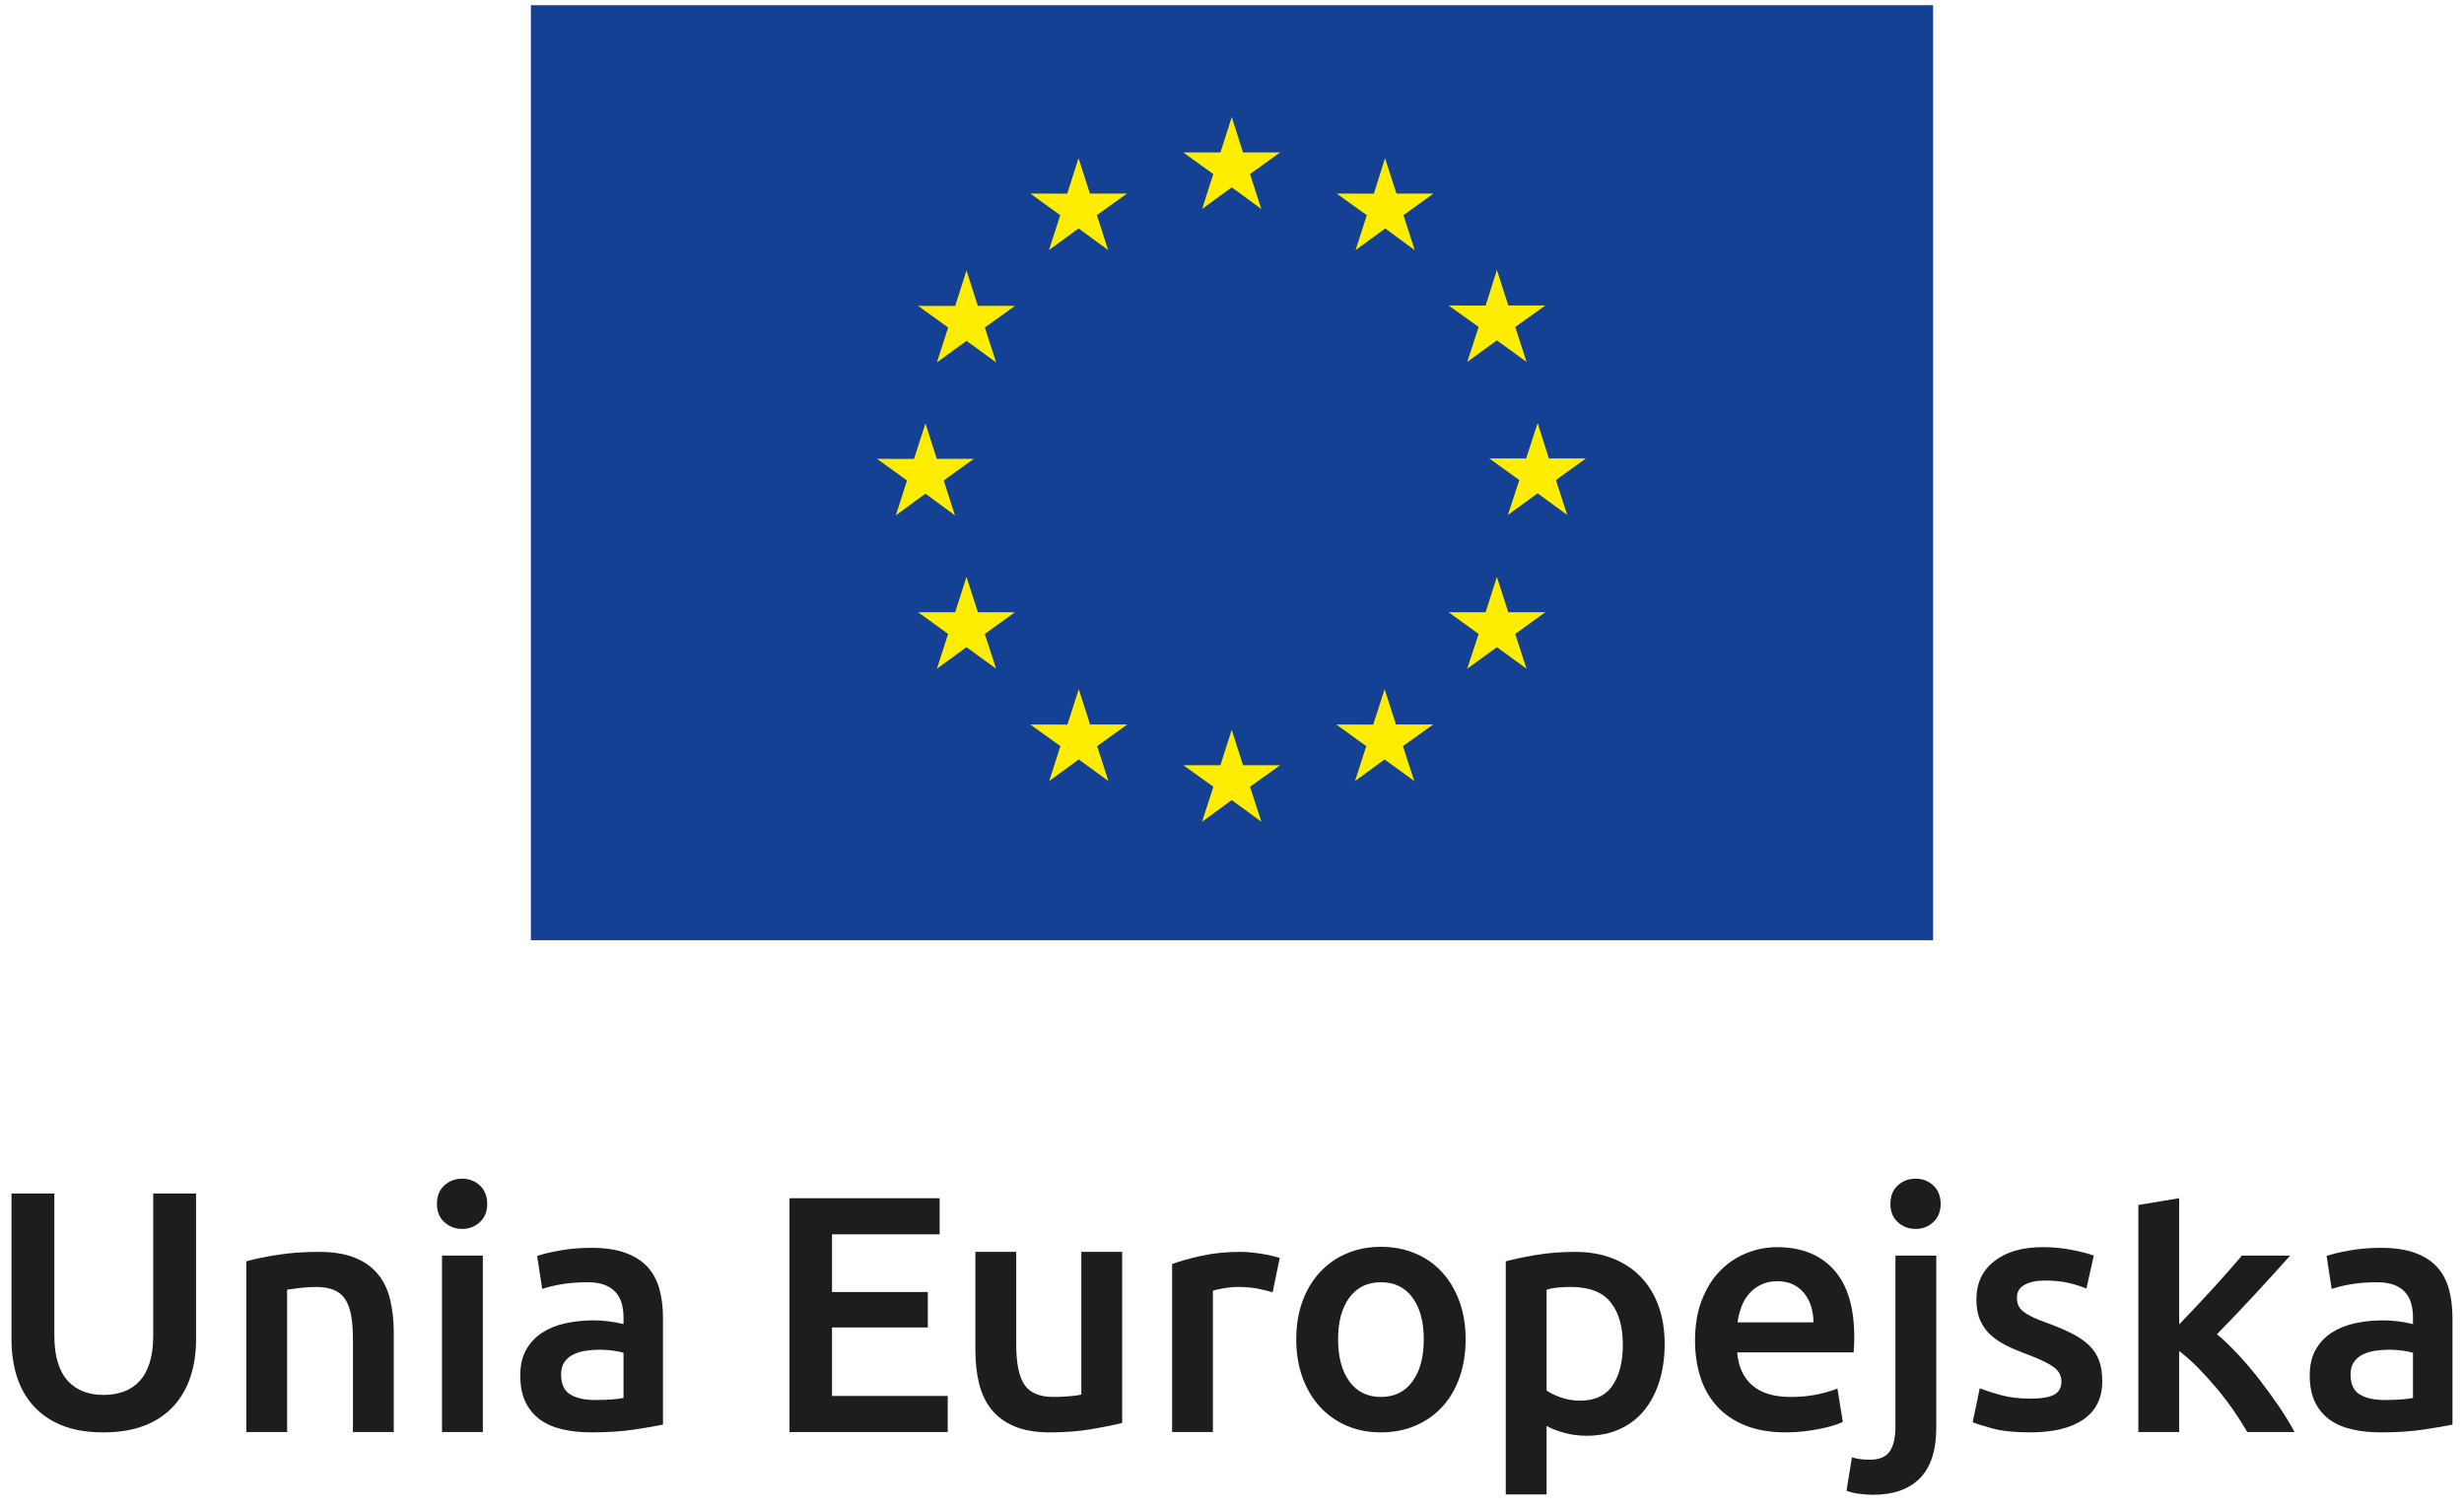
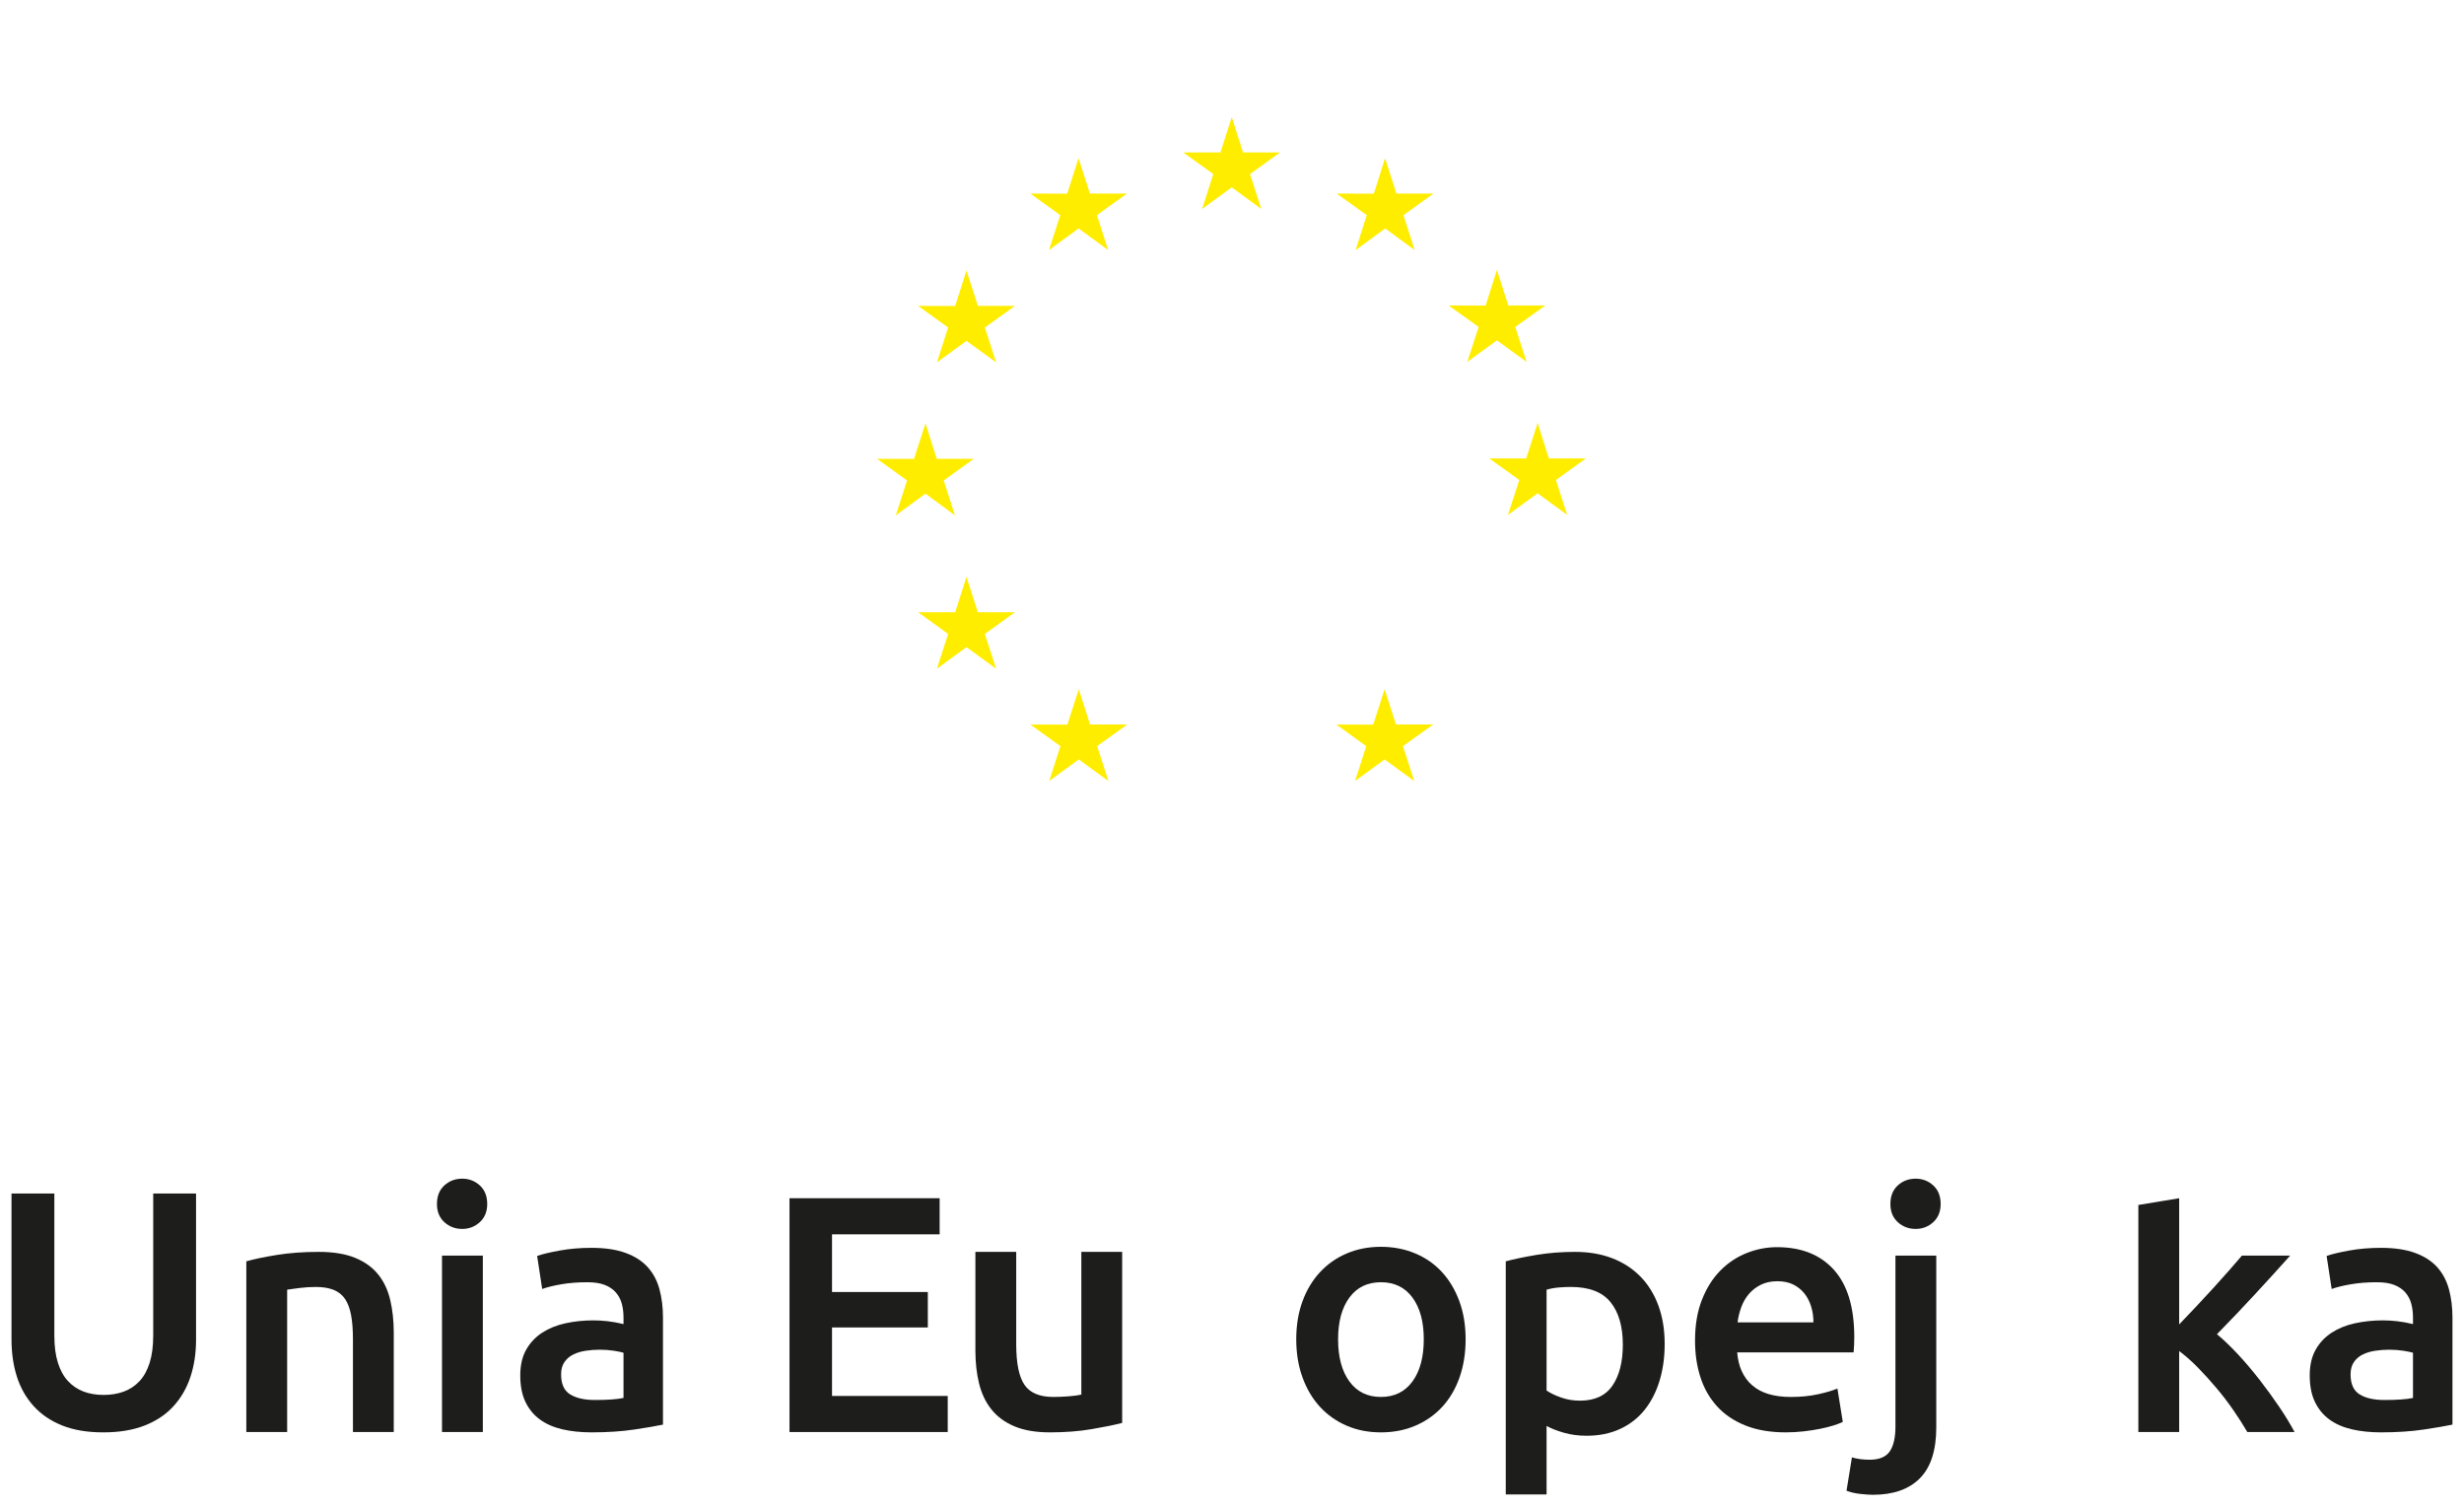
<svg xmlns="http://www.w3.org/2000/svg" width="747" height="457" viewBox="0 0 747 457">
  <path id="Artboard1" fill="none" stroke="none" d="M -91 -95 L 842.158 -95 L 842.158 530.712 L -91 530.712 Z" />
  <clipPath id="clipPath1">
    <path clip-rule="evenodd" d="M -91 -95 L 842.158 -95 L 842.158 530.712 L -91 530.712 Z" />
  </clipPath>
  <g id="Group" clip-path="url(#clipPath1)">
    <g id="warstwa-1">
-       <path id="Path" fill="#144194" fill-rule="evenodd" stroke="none" d="M 160.941 1.57 L 586.049 1.57 L 586.049 285.037 L 160.941 285.037 Z" />
      <path id="path1" fill="#ffed00" stroke="none" d="M 364.436 63.355 L 373.428 56.801 L 382.386 63.355 L 378.961 52.768 L 388.082 46.222 L 376.853 46.222 L 373.428 35.505 L 369.998 46.222 L 358.732 46.222 L 367.828 52.768 L 364.436 63.355 Z" />
      <path id="path2" fill="#ffed00" stroke="none" d="M 318.007 75.813 L 326.998 69.259 L 335.961 75.813 L 332.54 65.23 L 341.657 58.68 L 330.423 58.68 L 326.977 47.934 L 323.548 58.705 L 312.34 58.68 L 321.436 65.23 L 318.007 75.813 Z" />
      <path id="path3" fill="#ffed00" stroke="none" d="M 293.006 82.004 L 289.577 92.754 L 278.347 92.733 L 287.443 99.287 L 284.043 109.866 L 293.006 103.341 L 301.997 109.866 L 298.577 99.287 L 307.697 92.733 L 296.46 92.733 L 293.006 82.004 Z" />
      <path id="path4" fill="#ffed00" stroke="none" d="M 280.574 149.657 L 289.508 156.24 L 286.108 145.652 L 295.233 139.102 L 283.999 139.102 L 280.574 128.361 L 277.091 139.132 L 265.882 139.102 L 274.974 145.652 L 271.582 156.24 L 280.574 149.657 Z" />
      <path id="path5" fill="#ffed00" stroke="none" d="M 296.457 185.606 L 293.003 174.893 L 289.582 185.606 L 278.345 185.606 L 287.44 192.189 L 284.04 202.739 L 293.003 196.189 L 301.99 202.739 L 298.574 192.189 L 307.695 185.606 L 296.457 185.606 Z" />
      <path id="path6" fill="#ffed00" stroke="none" d="M 330.473 219.647 L 327.048 208.934 L 323.59 219.676 L 312.36 219.647 L 321.481 226.201 L 318.085 236.78 L 327.048 230.23 L 336.035 236.78 L 332.615 226.201 L 341.74 219.647 L 330.473 219.647 Z" />
-       <path id="path7" fill="#ffed00" stroke="none" d="M 376.845 231.979 L 373.42 221.238 L 369.991 231.979 L 358.733 231.979 L 367.858 238.513 L 364.429 249.113 L 373.42 242.563 L 382.408 249.113 L 378.954 238.513 L 388.112 231.979 L 376.845 231.979 Z" />
      <path id="path8" fill="#ffed00" stroke="none" d="M 423.219 219.647 L 419.765 208.934 L 416.311 219.676 L 405.128 219.647 L 414.203 226.201 L 410.803 236.78 L 419.765 230.23 L 428.753 236.78 L 425.328 226.201 L 434.486 219.647 L 423.219 219.647 Z" />
-       <path id="path9" fill="#ffed00" stroke="none" d="M 457.261 185.606 L 453.807 174.893 L 450.386 185.606 L 439.17 185.606 L 448.27 192.189 L 444.815 202.739 L 453.807 196.189 L 462.795 202.739 L 459.37 192.189 L 468.499 185.606 L 457.261 185.606 Z" />
      <path id="path10" fill="#ffed00" stroke="none" d="M 480.8 138.972 L 469.562 138.972 L 466.162 128.23 L 462.687 138.972 L 451.491 138.972 L 460.6 145.526 L 457.145 156.11 L 466.162 149.555 L 475.125 156.11 L 471.704 145.526 L 480.8 138.972 Z" />
      <path id="path11" fill="#ffed00" stroke="none" d="M 444.822 109.708 L 453.814 103.191 L 462.801 109.708 L 459.376 99.128 L 468.497 92.608 L 457.268 92.608 L 453.814 81.845 L 450.393 92.637 L 439.176 92.608 L 448.276 99.128 L 444.822 109.708 Z" />
      <path id="path12" fill="#ffed00" stroke="none" d="M 419.898 47.938 L 416.506 58.709 L 405.24 58.68 L 414.365 65.234 L 410.965 75.838 L 419.956 69.255 L 428.89 75.838 L 425.49 65.234 L 434.585 58.68 L 423.352 58.68 L 419.898 47.938 Z" />
      <path id="path13" fill="#1d1d1b" stroke="none" d="M 31.31 434.242 C 26.468 434.242 22.31 433.542 18.831 432.146 C 15.352 430.75 12.473 428.788 10.189 426.263 C 7.902 423.742 6.218 420.775 5.127 417.367 C 4.035 413.954 3.489 410.204 3.489 406.113 L 3.489 361.825 L 16.477 361.825 L 16.477 404.888 C 16.477 408.092 16.835 410.838 17.552 413.121 C 18.268 415.404 19.293 417.263 20.623 418.696 C 21.952 420.125 23.518 421.183 25.327 421.867 C 27.135 422.546 29.16 422.888 31.41 422.888 C 33.66 422.888 35.71 422.546 37.552 421.867 C 39.389 421.183 40.977 420.125 42.306 418.696 C 43.635 417.263 44.66 415.404 45.377 413.121 C 46.089 410.838 46.448 408.092 46.448 404.888 L 46.448 361.825 L 59.439 361.825 L 59.439 406.113 C 59.439 410.204 58.877 413.954 57.752 417.367 C 56.627 420.775 54.923 423.742 52.635 426.263 C 50.352 428.788 47.435 430.75 43.893 432.146 C 40.348 433.542 36.152 434.242 31.31 434.242" />
      <path id="path14" fill="#1d1d1b" stroke="none" d="M 74.678 382.384 C 77.065 381.705 80.165 381.055 83.986 380.443 C 87.803 379.826 92.032 379.522 96.669 379.522 C 101.032 379.522 104.682 380.118 107.611 381.309 C 110.544 382.505 112.882 384.176 114.619 386.322 C 116.357 388.468 117.586 391.063 118.303 394.097 C 119.019 397.13 119.378 400.455 119.378 404.068 L 119.378 434.138 L 106.998 434.138 L 106.998 406.013 C 106.998 403.147 106.811 400.709 106.436 398.697 C 106.061 396.688 105.448 395.051 104.594 393.788 C 103.744 392.53 102.582 391.609 101.119 391.026 C 99.653 390.451 97.861 390.159 95.748 390.159 C 94.178 390.159 92.544 390.259 90.836 390.463 C 89.132 390.668 87.873 390.838 87.053 390.976 L 87.053 434.138 L 74.678 434.138 L 74.678 382.384 Z" />
      <path id="path15" fill="#1d1d1b" stroke="none" d="M 146.378 434.141 L 133.999 434.141 L 133.999 380.65 L 146.378 380.65 L 146.378 434.141 Z M 147.708 364.995 C 147.708 367.316 146.953 369.154 145.458 370.52 C 143.958 371.883 142.183 372.566 140.137 372.566 C 138.024 372.566 136.216 371.883 134.716 370.52 C 133.216 369.154 132.466 367.316 132.466 364.995 C 132.466 362.612 133.216 360.737 134.716 359.37 C 136.216 358.008 138.024 357.325 140.137 357.325 C 142.183 357.325 143.958 358.008 145.458 359.37 C 146.953 360.737 147.708 362.612 147.708 364.995" />
      <path id="path16" fill="#1d1d1b" stroke="none" d="M 180.333 424.423 C 184.15 424.423 187.046 424.219 189.025 423.807 L 189.025 410.103 C 188.346 409.898 187.354 409.694 186.063 409.49 C 184.763 409.286 183.333 409.182 181.763 409.182 C 180.4 409.182 179.021 409.286 177.621 409.49 C 176.225 409.694 174.963 410.069 173.838 410.615 C 172.713 411.161 171.808 411.928 171.129 412.915 C 170.442 413.907 170.104 415.148 170.104 416.648 C 170.104 419.582 171.025 421.611 172.867 422.736 C 174.708 423.861 177.196 424.423 180.333 424.423 M 179.308 378.294 C 183.4 378.294 186.842 378.807 189.642 379.828 C 192.433 380.848 194.667 382.282 196.342 384.123 C 198.008 385.965 199.204 388.198 199.921 390.823 C 200.638 393.448 200.992 396.332 200.992 399.465 L 200.992 431.89 C 199.083 432.298 196.204 432.794 192.35 433.373 C 188.496 433.953 184.15 434.24 179.308 434.24 C 176.104 434.24 173.171 433.936 170.513 433.323 C 167.854 432.707 165.583 431.719 163.713 430.357 C 161.838 428.994 160.367 427.219 159.313 425.036 C 158.254 422.853 157.729 420.161 157.729 416.957 C 157.729 413.89 158.325 411.298 159.517 409.182 C 160.713 407.069 162.329 405.348 164.375 404.015 C 166.421 402.69 168.788 401.736 171.483 401.153 C 174.179 400.573 176.992 400.282 179.925 400.282 C 181.288 400.282 182.717 400.369 184.221 400.54 C 185.717 400.711 187.321 400.998 189.025 401.407 L 189.025 399.365 C 189.025 397.932 188.854 396.569 188.517 395.273 C 188.171 393.978 187.575 392.836 186.725 391.848 C 185.871 390.857 184.746 390.09 183.35 389.544 C 181.95 388.998 180.196 388.728 178.083 388.728 C 175.217 388.728 172.592 388.932 170.204 389.34 C 167.821 389.748 165.875 390.228 164.375 390.773 L 162.842 380.748 C 164.408 380.203 166.696 379.657 169.696 379.111 C 172.696 378.569 175.9 378.294 179.308 378.294" />
      <path id="path17" fill="#1d1d1b" stroke="none" d="M 239.35 434.14 L 239.35 363.257 L 284.867 363.257 L 284.867 374.202 L 252.238 374.202 L 252.238 391.69 L 281.284 391.69 L 281.284 402.432 L 252.238 402.432 L 252.238 423.198 L 287.321 423.198 L 287.321 434.14 L 239.35 434.14 Z" />
      <path id="path18" fill="#1d1d1b" stroke="none" d="M 340.201 431.379 C 337.813 431.992 334.713 432.625 330.892 433.271 C 327.072 433.921 322.88 434.242 318.313 434.242 C 314.017 434.242 310.417 433.629 307.522 432.4 C 304.622 431.175 302.305 429.471 300.568 427.288 C 298.826 425.104 297.58 422.496 296.83 419.462 C 296.08 416.429 295.705 413.104 295.705 409.492 L 295.705 379.521 L 308.084 379.521 L 308.084 407.546 C 308.084 413.275 308.917 417.367 310.588 419.821 C 312.259 422.275 315.176 423.5 319.334 423.5 C 320.834 423.5 322.417 423.433 324.092 423.3 C 325.763 423.163 327.005 422.992 327.826 422.788 L 327.826 379.521 L 340.201 379.521 L 340.201 431.379 Z" />
-       <path id="path19" fill="#1d1d1b" stroke="none" d="M 385.819 391.794 C 384.794 391.452 383.381 391.094 381.573 390.723 C 379.765 390.348 377.669 390.156 375.285 390.156 C 373.919 390.156 372.469 390.298 370.935 390.569 C 369.402 390.84 368.327 391.077 367.715 391.281 L 367.715 434.14 L 355.34 434.14 L 355.34 383.202 C 357.723 382.319 360.71 381.481 364.29 380.698 C 367.869 379.915 371.84 379.519 376.202 379.519 C 377.023 379.519 377.977 379.573 379.069 379.673 C 380.16 379.777 381.248 379.915 382.344 380.081 C 383.431 380.252 384.49 380.46 385.51 380.698 C 386.535 380.935 387.352 381.156 387.969 381.36 L 385.819 391.794 Z" />
      <path id="path20" fill="#1d1d1b" stroke="none" d="M 431.642 406.013 C 431.642 400.692 430.5 396.484 428.217 393.38 C 425.929 390.28 422.742 388.725 418.65 388.725 C 414.558 388.725 411.371 390.28 409.087 393.38 C 406.804 396.484 405.662 400.692 405.662 406.013 C 405.662 411.4 406.804 415.663 409.087 418.796 C 411.371 421.934 414.558 423.5 418.65 423.5 C 422.742 423.5 425.929 421.934 428.217 418.796 C 430.5 415.663 431.642 411.4 431.642 406.013 M 444.325 406.013 C 444.325 410.242 443.708 414.092 442.483 417.571 C 441.258 421.046 439.517 424.013 437.267 426.467 C 435.017 428.925 432.308 430.834 429.133 432.196 C 425.967 433.563 422.471 434.242 418.65 434.242 C 414.833 434.242 411.354 433.563 408.217 432.196 C 405.079 430.834 402.387 428.925 400.137 426.467 C 397.887 424.013 396.129 421.046 394.871 417.571 C 393.608 414.092 392.979 410.242 392.979 406.013 C 392.979 401.784 393.608 397.95 394.871 394.505 C 396.129 391.063 397.904 388.113 400.192 385.659 C 402.471 383.2 405.183 381.309 408.321 379.984 C 411.458 378.65 414.9 377.984 418.65 377.984 C 422.4 377.984 425.862 378.65 429.033 379.984 C 432.204 381.309 434.917 383.2 437.167 385.659 C 439.417 388.113 441.171 391.063 442.433 394.505 C 443.696 397.95 444.325 401.784 444.325 406.013" />
      <path id="path21" fill="#1d1d1b" stroke="none" d="M 491.987 407.649 C 491.987 402.124 490.741 397.832 488.254 394.761 C 485.762 391.69 481.758 390.157 476.237 390.157 C 475.075 390.157 473.866 390.207 472.604 390.311 C 471.341 390.415 470.1 390.636 468.87 390.978 L 468.87 421.557 C 469.962 422.311 471.412 423.011 473.22 423.657 C 475.025 424.307 476.954 424.628 478.995 424.628 C 483.5 424.628 486.787 423.09 488.866 420.024 C 490.95 416.957 491.987 412.832 491.987 407.649 M 504.67 407.445 C 504.67 411.536 504.141 415.286 503.087 418.695 C 502.029 422.107 500.512 425.036 498.533 427.49 C 496.554 429.949 494.083 431.857 491.12 433.22 C 488.154 434.582 484.791 435.265 481.045 435.265 C 478.52 435.265 476.2 434.957 474.087 434.345 C 471.975 433.732 470.233 433.049 468.87 432.299 L 468.87 453.061 L 456.495 453.061 L 456.495 382.386 C 459.016 381.703 462.12 381.057 465.804 380.44 C 469.487 379.828 473.37 379.52 477.462 379.52 C 481.691 379.52 485.475 380.17 488.816 381.465 C 492.158 382.761 495.004 384.62 497.358 387.04 C 499.712 389.461 501.516 392.39 502.779 395.836 C 504.041 399.278 504.67 403.149 504.67 407.445" />
      <path id="path22" fill="#1d1d1b" stroke="none" d="M 549.775 400.898 C 549.775 399.194 549.538 397.573 549.063 396.04 C 548.584 394.507 547.884 393.173 546.963 392.048 C 546.042 390.923 544.917 390.04 543.588 389.39 C 542.259 388.744 540.671 388.419 538.834 388.419 C 536.921 388.419 535.255 388.778 533.821 389.494 C 532.388 390.211 531.175 391.148 530.188 392.307 C 529.2 393.465 528.434 394.798 527.888 396.294 C 527.342 397.794 526.967 399.332 526.763 400.898 L 549.775 400.898 Z M 513.875 406.423 C 513.875 401.715 514.571 397.59 515.971 394.044 C 517.367 390.498 519.225 387.548 521.546 385.198 C 523.863 382.844 526.521 381.073 529.525 379.878 C 532.525 378.686 535.592 378.09 538.73 378.09 C 546.096 378.09 551.838 380.373 555.967 384.94 C 560.088 389.511 562.15 396.332 562.15 405.398 C 562.15 406.082 562.134 406.848 562.1 407.698 C 562.067 408.553 562.017 409.319 561.946 410.003 L 526.659 410.003 C 527 414.298 528.517 417.623 531.213 419.973 C 533.905 422.328 537.809 423.503 542.921 423.503 C 545.925 423.503 548.667 423.232 551.155 422.686 C 553.646 422.14 555.605 421.561 557.042 420.948 L 558.675 431.073 C 557.992 431.415 557.055 431.773 555.859 432.144 C 554.667 432.519 553.305 432.861 551.771 433.169 C 550.238 433.473 548.584 433.732 546.809 433.936 C 545.038 434.14 543.23 434.24 541.388 434.24 C 536.684 434.24 532.592 433.544 529.117 432.144 C 525.638 430.748 522.775 428.807 520.521 426.315 C 518.271 423.828 516.6 420.894 515.513 417.519 C 514.421 414.144 513.875 410.448 513.875 406.423" />
      <path id="path23" fill="#1d1d1b" stroke="none" d="M 588.339 364.998 C 588.339 367.314 587.585 369.156 586.089 370.518 C 584.589 371.885 582.818 372.564 580.772 372.564 C 578.656 372.564 576.847 371.885 575.352 370.518 C 573.852 369.156 573.102 367.314 573.102 364.998 C 573.102 362.61 573.852 360.735 575.352 359.368 C 576.847 358.006 578.656 357.327 580.772 357.327 C 582.818 357.327 584.589 358.006 586.089 359.368 C 587.585 360.735 588.339 362.61 588.339 364.998 M 567.781 453.164 C 566.893 453.164 565.652 453.081 564.047 452.91 C 562.443 452.739 561.027 452.414 559.802 451.939 L 561.439 441.814 C 562.939 442.289 564.747 442.527 566.86 442.527 C 569.722 442.527 571.735 441.693 572.893 440.023 C 574.052 438.348 574.635 435.843 574.635 432.506 L 574.635 380.648 L 587.01 380.648 L 587.01 432.71 C 587.01 439.664 585.356 444.81 582.048 448.156 C 578.739 451.493 573.985 453.164 567.781 453.164" />
-       <path id="path24" fill="#1d1d1b" stroke="none" d="M 615.545 424.014 C 618.815 424.014 621.199 423.623 622.703 422.839 C 624.203 422.056 624.953 420.71 624.953 418.797 C 624.953 417.027 624.153 415.56 622.549 414.398 C 620.945 413.243 618.303 411.981 614.62 410.614 C 612.37 409.798 610.307 408.927 608.436 408.006 C 606.557 407.085 604.94 406.014 603.574 404.785 C 602.211 403.556 601.136 402.073 600.357 400.335 C 599.57 398.598 599.178 396.468 599.178 393.943 C 599.178 389.031 600.982 385.164 604.599 382.335 C 608.211 379.506 613.12 378.089 619.328 378.089 C 622.461 378.089 625.465 378.381 628.328 378.96 C 631.195 379.539 633.34 380.102 634.77 380.648 L 632.52 390.668 C 631.157 390.056 629.42 389.493 627.303 388.981 C 625.195 388.468 622.736 388.214 619.94 388.214 C 617.415 388.214 615.374 388.643 613.803 389.493 C 612.236 390.348 611.453 391.66 611.453 393.431 C 611.453 394.318 611.607 395.102 611.911 395.785 C 612.22 396.468 612.745 397.098 613.499 397.677 C 614.249 398.256 615.236 398.835 616.465 399.414 C 617.69 399.993 619.19 400.589 620.965 401.206 C 623.895 402.298 626.386 403.368 628.432 404.427 C 630.478 405.485 632.161 406.677 633.495 408.006 C 634.824 409.335 635.795 410.856 636.411 412.56 C 637.02 414.264 637.332 416.31 637.332 418.698 C 637.332 423.81 635.436 427.681 631.653 430.306 C 627.87 432.931 622.461 434.243 615.44 434.243 C 610.736 434.243 606.949 433.852 604.086 433.064 C 601.22 432.281 599.211 431.652 598.053 431.173 L 600.199 420.843 C 602.04 421.593 604.24 422.31 606.795 422.989 C 609.357 423.677 612.27 424.014 615.545 424.014" />
      <path id="path25" fill="#1d1d1b" stroke="none" d="M 660.65 401.511 C 662.216 399.873 663.887 398.123 665.662 396.244 C 667.433 394.369 669.175 392.494 670.879 390.619 C 672.583 388.744 674.204 386.936 675.737 385.198 C 677.27 383.457 678.583 381.944 679.675 380.648 L 694.3 380.648 C 690.891 384.465 687.295 388.419 683.508 392.511 C 679.725 396.602 675.925 400.59 672.108 404.477 C 674.15 406.186 676.3 408.248 678.55 410.665 C 680.8 413.086 682.979 415.661 685.095 418.39 C 687.208 421.119 689.187 423.844 691.029 426.573 C 692.866 429.298 694.404 431.823 695.629 434.14 L 681.312 434.14 C 680.083 432.027 678.666 429.811 677.066 427.49 C 675.466 425.173 673.745 422.923 671.9 420.74 C 670.062 418.561 668.187 416.498 666.279 414.552 C 664.366 412.607 662.491 410.957 660.65 409.59 L 660.65 434.14 L 648.275 434.14 L 648.275 365.302 L 660.65 363.257 L 660.65 401.511 Z" />
      <path id="path26" fill="#1d1d1b" stroke="none" d="M 722.84 424.423 C 726.657 424.423 729.553 424.219 731.532 423.807 L 731.532 410.103 C 730.853 409.898 729.865 409.694 728.565 409.49 C 727.27 409.286 725.84 409.182 724.274 409.182 C 722.907 409.182 721.528 409.286 720.132 409.49 C 718.732 409.694 717.47 410.069 716.345 410.615 C 715.22 411.161 714.315 411.928 713.632 412.915 C 712.953 413.907 712.611 415.148 712.611 416.648 C 712.611 419.582 713.532 421.611 715.374 422.736 C 717.211 423.861 719.703 424.423 722.84 424.423 M 721.815 378.294 C 725.907 378.294 729.349 378.807 732.145 379.828 C 734.94 380.848 737.174 382.282 738.849 384.123 C 740.515 385.965 741.711 388.198 742.428 390.823 C 743.145 393.448 743.503 396.332 743.503 399.465 L 743.503 431.89 C 741.59 432.298 738.711 432.794 734.857 433.373 C 731.003 433.953 726.657 434.24 721.815 434.24 C 718.611 434.24 715.678 433.936 713.024 433.323 C 710.361 432.707 708.095 431.719 706.22 430.357 C 704.345 428.994 702.878 427.219 701.82 425.036 C 700.761 422.853 700.232 420.161 700.232 416.957 C 700.232 413.89 700.832 411.298 702.024 409.182 C 703.215 407.069 704.84 405.348 706.882 404.015 C 708.928 402.69 711.295 401.736 713.99 401.153 C 716.682 400.573 719.499 400.282 722.428 400.282 C 723.795 400.282 725.224 400.369 726.728 400.54 C 728.224 400.711 729.828 400.998 731.532 401.407 L 731.532 399.365 C 731.532 397.932 731.361 396.569 731.024 395.273 C 730.682 393.978 730.082 392.836 729.232 391.848 C 728.378 390.857 727.257 390.09 725.857 389.544 C 724.461 388.998 722.703 388.728 720.59 388.728 C 717.724 388.728 715.103 388.932 712.711 389.34 C 710.324 389.748 708.382 390.228 706.882 390.773 L 705.349 380.748 C 706.92 380.203 709.203 379.657 712.203 379.111 C 715.203 378.569 718.407 378.294 721.815 378.294" />
    </g>
  </g>
</svg>